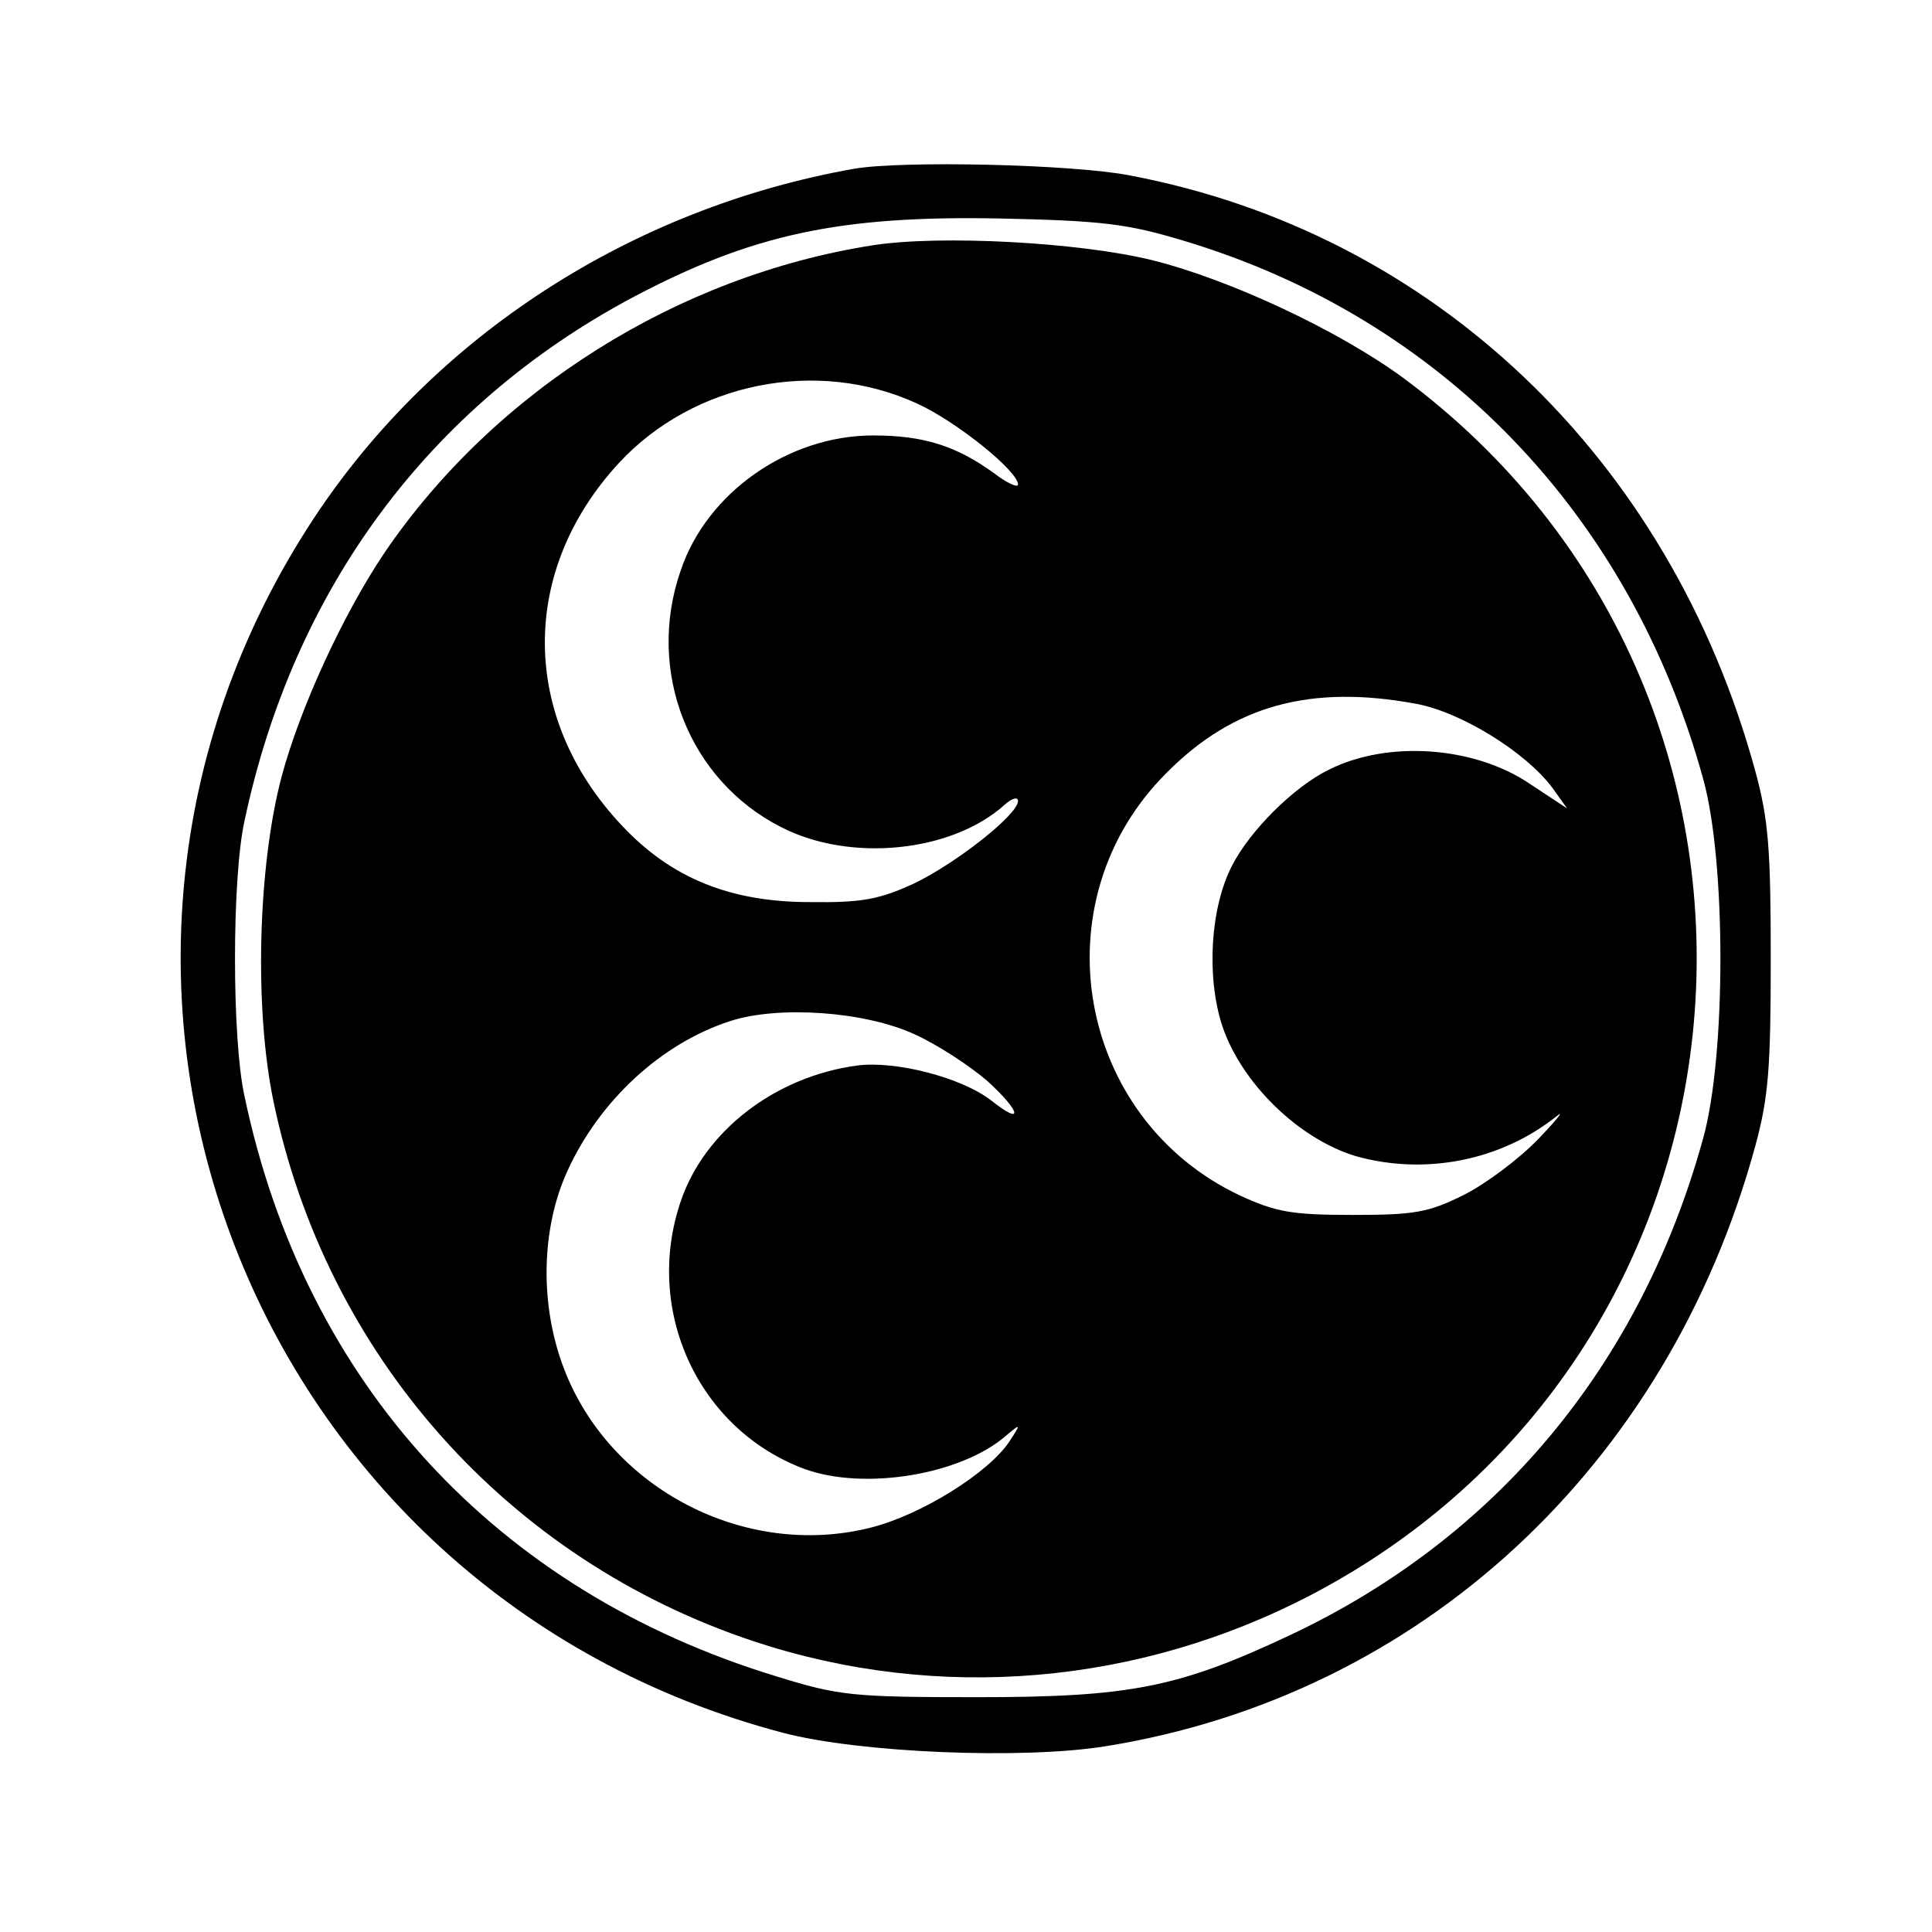
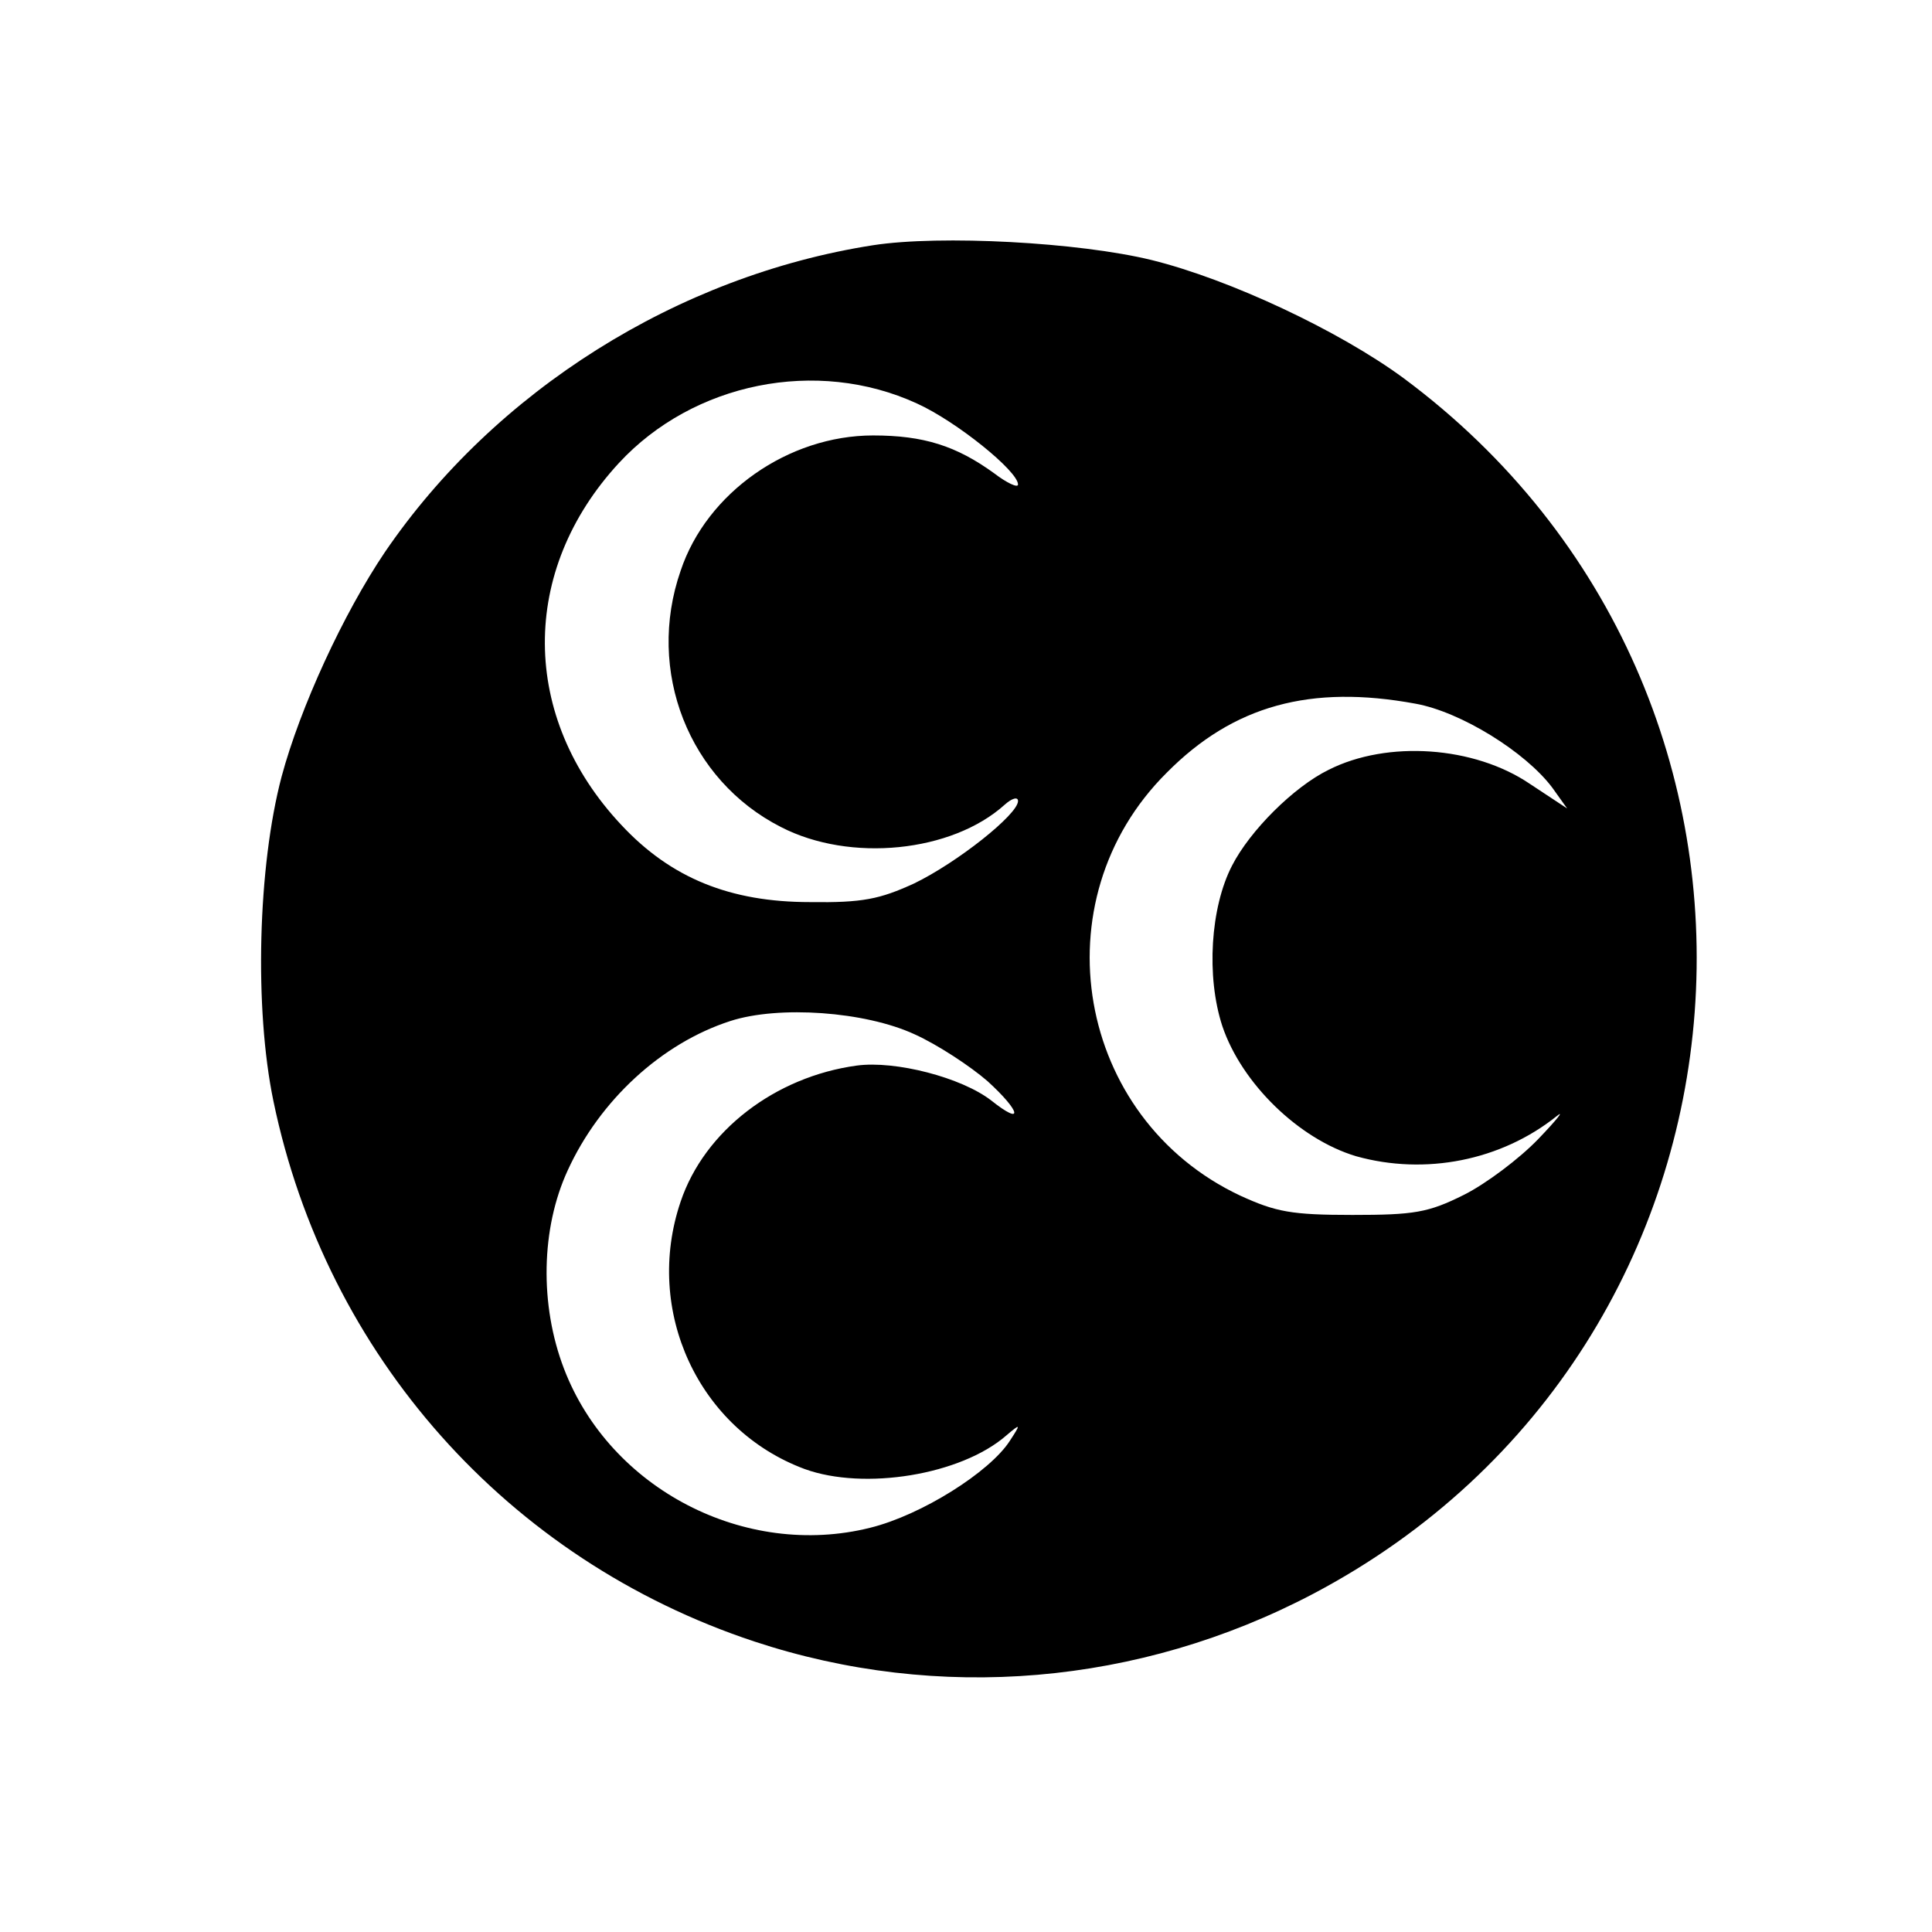
<svg xmlns="http://www.w3.org/2000/svg" version="1.0" width="260pt" height="260pt" viewBox="0 0 260 260" preserveAspectRatio="xMidYMid meet">
  <g transform="translate(0,260) scale(0.1,-0.1)" fill="#000000" stroke="none">
-     <path d="M1150 2373 c-300 -53 -566 -225 -728 -471 -407 -619 -87 -1445 632 -1634 103 -27 323 -36 434 -18 423 68 756 376 874 807 18 66 21 105 21 253 0 148 -3 187 -21 253 -115 421 -434 724 -842 801 -77 15 -305 20 -370 9z m443 -97 c347 -104 601 -368 699 -724 31 -111 31 -373 0 -484 -84 -305 -278 -538 -557 -669 -149 -70 -214 -83 -420 -83 -168 0 -186 2 -270 28 -378 115 -635 395 -716 781 -17 77 -17 293 0 370 66 312 248 558 521 704 162 86 280 111 495 107 138 -3 172 -7 248 -30z" />
    <path d="M1175 2270 c-263 -41 -509 -196 -657 -413 -56 -83 -114 -209 -139 -302 -32 -121 -37 -312 -11 -437 71 -342 315 -617 647 -727 248 -82 518 -59 752 64 632 333 697 1209 122 1636 -87 64 -234 133 -339 159 -98 24 -284 34 -375 20z m59 -213 c53 -24 136 -91 136 -109 0 -5 -15 2 -32 15 -51 37 -95 51 -163 51 -114 0 -224 -77 -259 -182 -47 -135 11 -282 135 -345 93 -48 230 -34 301 30 10 9 18 11 18 5 0 -18 -82 -83 -140 -111 -46 -21 -69 -26 -140 -25 -107 0 -187 32 -254 104 -136 145 -137 342 -3 487 100 108 266 142 401 80z m671 -404 c61 -11 148 -65 184 -113 l20 -28 -50 33 c-75 51 -192 59 -271 19 -47 -23 -106 -82 -130 -129 -29 -56 -35 -149 -13 -216 26 -77 103 -152 180 -175 93 -26 195 -6 270 54 11 9 0 -5 -25 -31 -25 -26 -70 -60 -100 -75 -48 -24 -67 -27 -150 -27 -82 0 -103 4 -151 26 -221 104 -272 397 -99 569 90 91 194 119 335 93z m-674 -445 c31 -14 75 -43 98 -63 45 -41 49 -61 5 -26 -40 31 -129 54 -181 47 -110 -15 -205 -88 -237 -183 -50 -147 24 -307 167 -360 80 -29 210 -8 271 45 20 17 20 16 5 -7 -27 -42 -119 -100 -188 -117 -168 -42 -350 52 -412 214 -33 86 -31 189 5 267 43 94 126 171 219 201 65 21 181 13 248 -18z" />
  </g>
</svg>